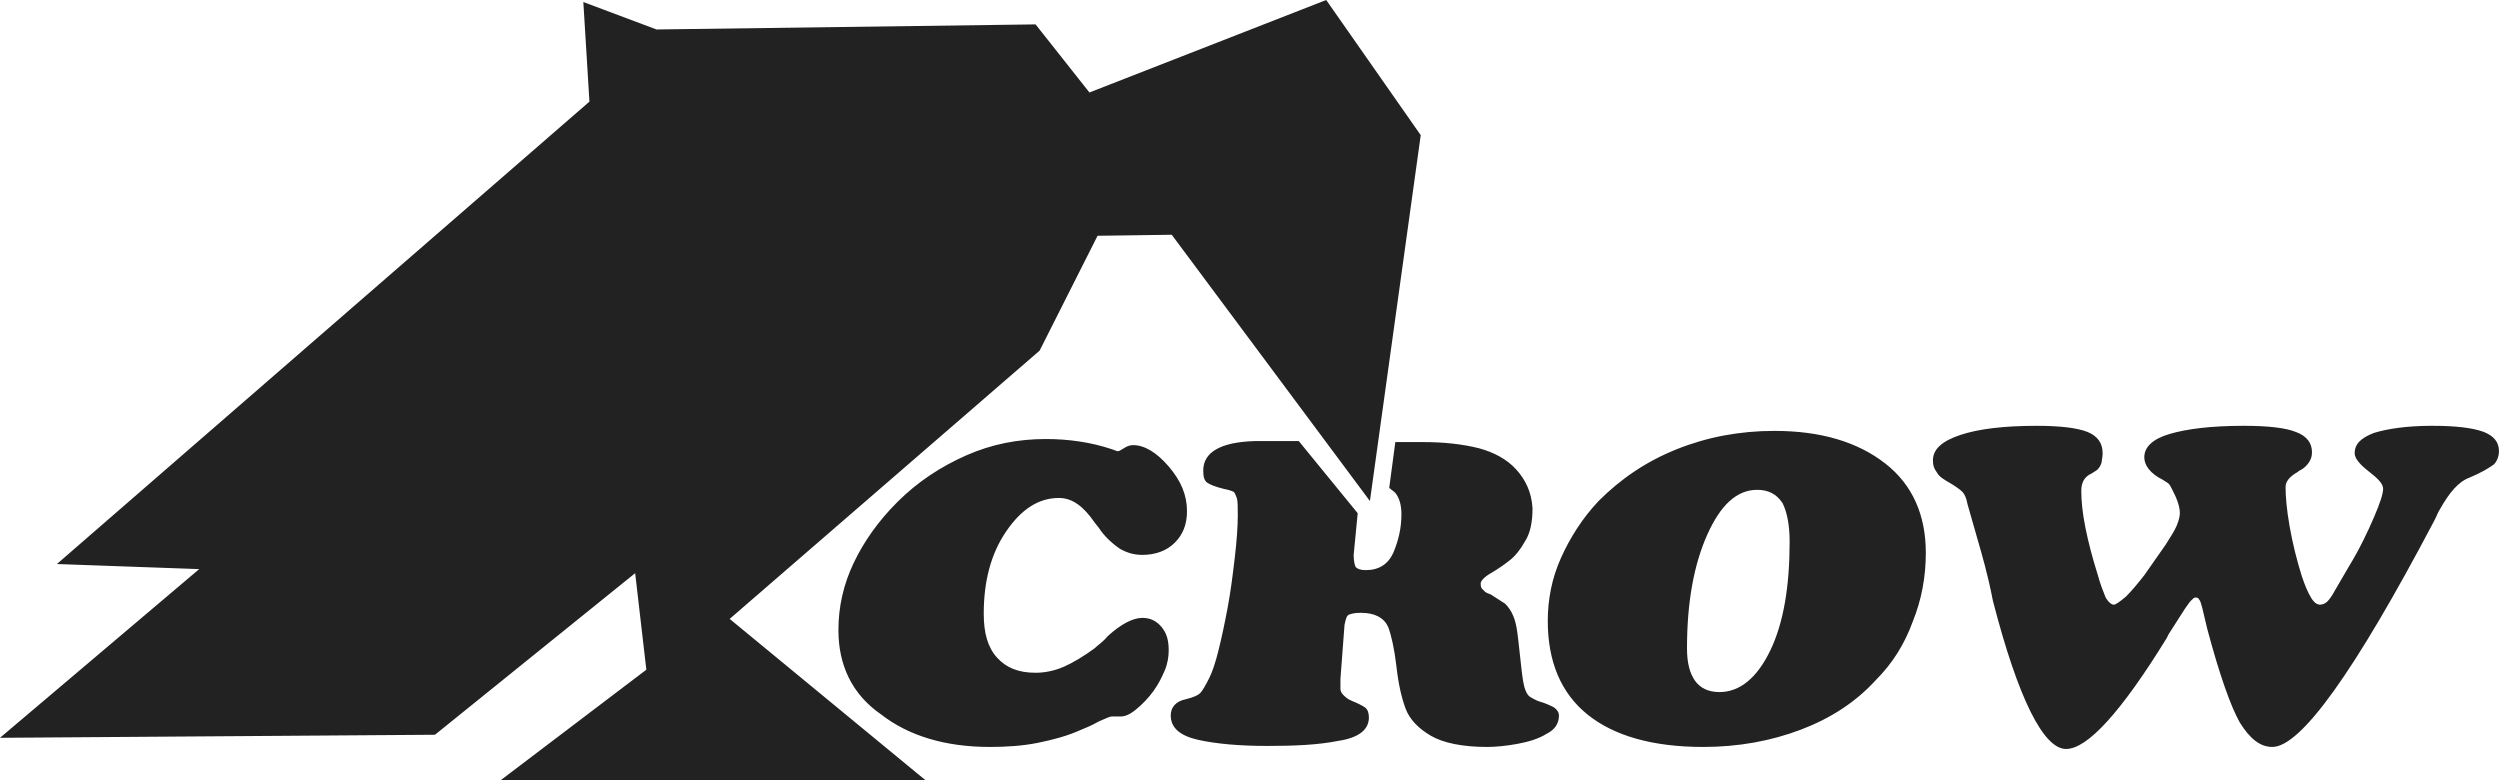
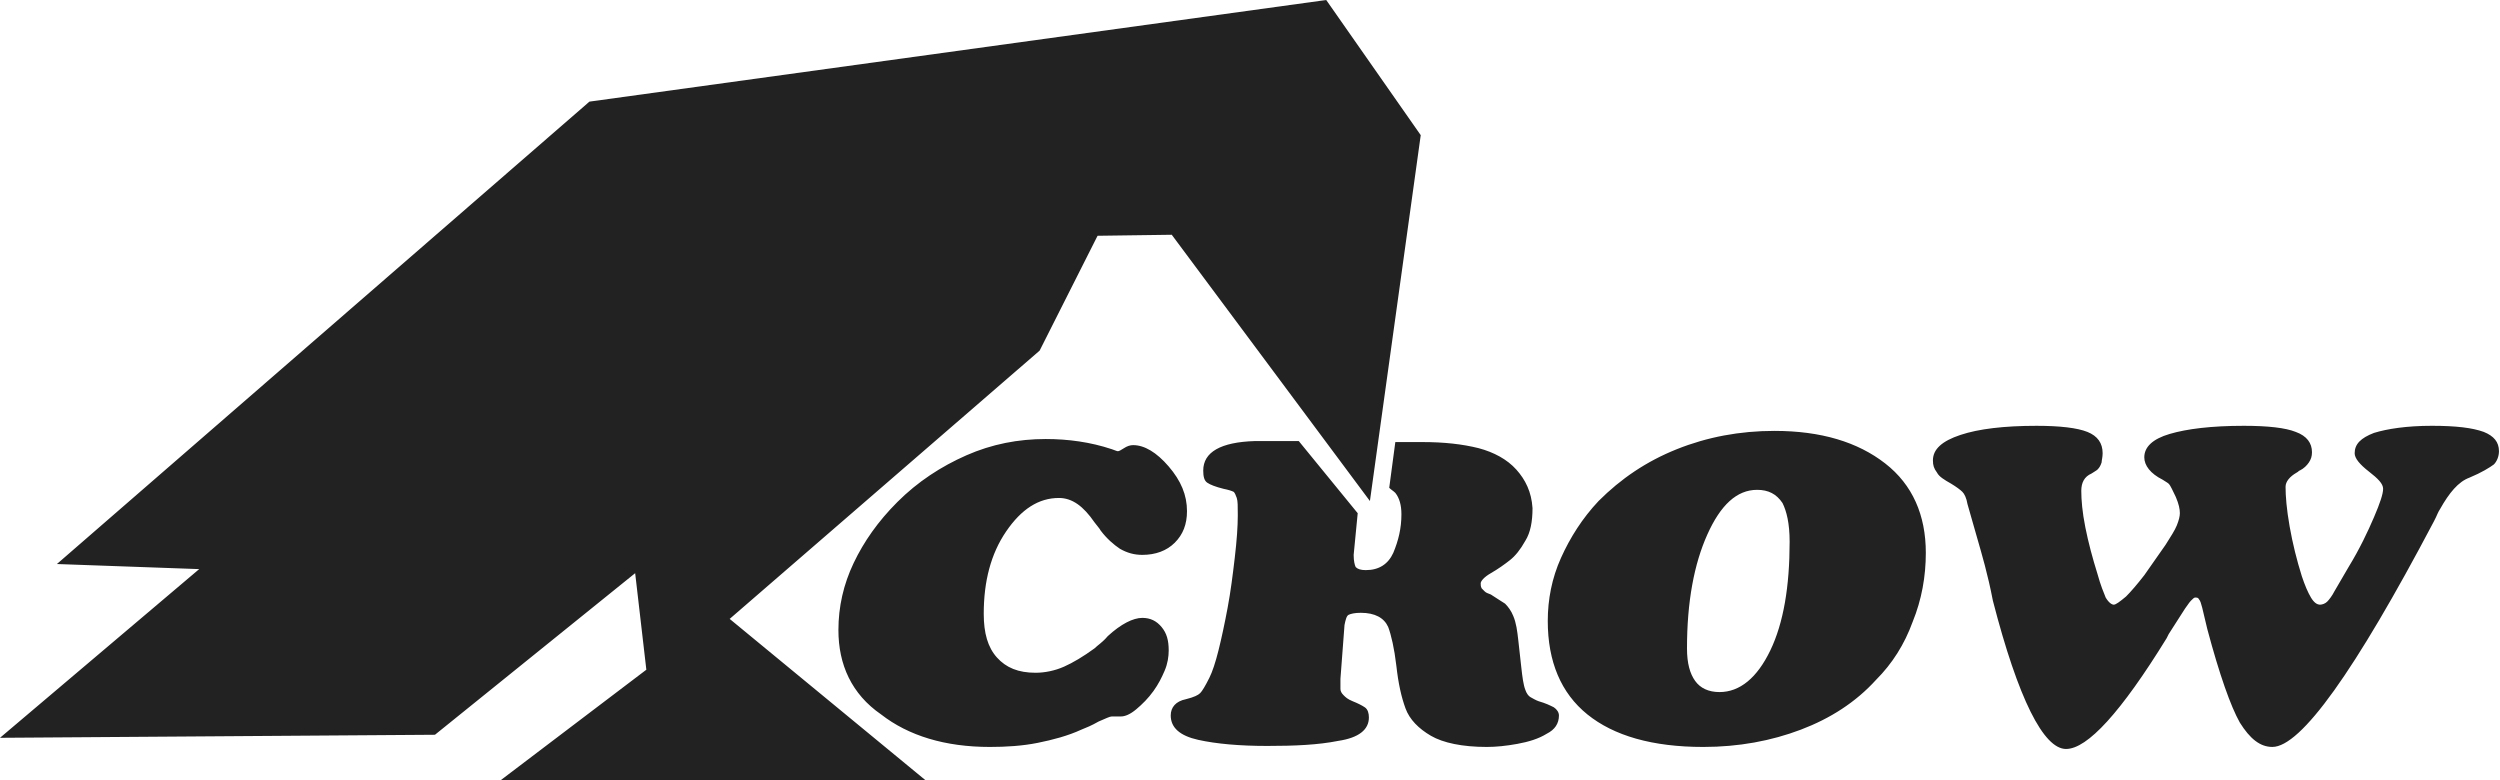
<svg xmlns="http://www.w3.org/2000/svg" viewBox="0 0 246 76.8">
-   <path d="M58 10l-0.6-9.8 7.2 2.7 37.3-0.5 5.3 6.7L130.5 0l9.3 13.3 -5 36 -19.5-26.2 -7.3 0.1 -5.7 11.3L71.8 60.9l19.3 15.9 -42 0.1 14.5-11 -1.1-9.5L42.8 72.3 0 72.6 19.6 56l-14-0.5L58 10 58 10zM133.2 54.6c0 0.6 0.1 1 0.2 1.2 0.2 0.2 0.5 0.3 1 0.3 1.3 0 2.2-0.6 2.7-1.7 0.5-1.2 0.8-2.4 0.8-3.8 0-0.9-0.2-1.6-0.6-2.1 -0.2-0.2-0.4-0.3-0.6-0.5l0.6-4.5h2.7c2.1 0 3.9 0.2 5.5 0.6 1.5 0.4 2.8 1.1 3.7 2.1 0.9 1 1.5 2.2 1.6 3.8 0 1.3-0.2 2.4-0.7 3.2 -0.5 0.9-1 1.5-1.5 1.9 -0.5 0.4-1.2 0.9-1.9 1.3 -0.7 0.4-1 0.8-1 1 0 0.2 0 0.3 0.1 0.5 0.1 0.1 0.2 0.2 0.3 0.3 0.1 0.1 0.3 0.2 0.6 0.3 0.6 0.4 1.1 0.7 1.4 0.9 0.3 0.3 0.6 0.7 0.8 1.2 0.3 0.7 0.4 1.5 0.5 2.4 0.1 0.9 0.2 1.8 0.3 2.7 0.1 0.9 0.2 1.7 0.4 2.2 0.1 0.3 0.3 0.6 0.5 0.7 0.2 0.1 0.5 0.3 0.8 0.4 0.7 0.2 1.1 0.4 1.5 0.6 0.3 0.2 0.5 0.5 0.5 0.8 0 0.8-0.4 1.4-1.2 1.8 -0.8 0.5-1.8 0.8-2.9 1 -1.1 0.2-2.1 0.3-3 0.3 -2.4 0-4.3-0.4-5.5-1.1 -1.2-0.7-2.1-1.6-2.5-2.7 -0.4-1.1-0.7-2.4-0.9-4.2 -0.2-1.7-0.5-3-0.8-3.8 -0.4-0.9-1.3-1.4-2.7-1.4 -0.6 0-1 0.1-1.2 0.2 -0.2 0.1-0.3 0.5-0.4 1l-0.4 5.3c0 0.5 0 0.8 0 1 0 0.2 0.1 0.4 0.3 0.6 0.2 0.2 0.4 0.4 0.9 0.6 0.5 0.2 0.9 0.4 1.2 0.6 0.3 0.2 0.4 0.6 0.4 1 0 1.2-1 2-3 2.3 -2 0.4-4.3 0.5-7 0.5 -2.7 0-5-0.2-6.8-0.6 -1.8-0.4-2.7-1.2-2.7-2.4 0-0.8 0.5-1.4 1.5-1.6 0.8-0.2 1.2-0.4 1.4-0.6 0.2-0.2 0.5-0.7 0.9-1.5 0.3-0.6 0.6-1.5 0.9-2.7 0.3-1.2 0.6-2.6 0.9-4.2 0.3-1.6 0.5-3.2 0.7-4.9 0.2-1.7 0.3-3.1 0.3-4.2 0-0.9 0-1.4-0.1-1.7 -0.1-0.3-0.2-0.5-0.3-0.6 -0.2-0.1-0.5-0.2-1-0.3 -0.8-0.2-1.3-0.4-1.6-0.6 -0.3-0.2-0.4-0.6-0.4-1.2 0-1.8 1.7-2.8 5.1-2.9h4.3l5.8 7.1L133.2 54.6 133.2 54.6zM82.5 62c0-2.3 0.5-4.5 1.5-6.6 1-2.1 2.4-4.1 4.3-6 2-2 4.3-3.5 6.8-4.6 2.5-1.1 5.1-1.6 7.8-1.6 2.2 0 4.4 0.3 6.5 1 0.3 0.1 0.5 0.2 0.6 0.2 0.1 0 0.3-0.1 0.6-0.3 0.3-0.2 0.6-0.3 0.9-0.3 1.1 0 2.3 0.7 3.5 2.1 1.2 1.4 1.8 2.8 1.8 4.4 0 1.3-0.4 2.3-1.2 3.1 -0.8 0.8-1.9 1.2-3.2 1.2 -0.8 0-1.5-0.2-2.2-0.6 -0.6-0.4-1.3-1-1.9-1.8 -0.1-0.2-0.3-0.4-0.6-0.8 -1.1-1.6-2.2-2.4-3.5-2.4 -2 0-3.7 1.1-5.2 3.3 -1.5 2.2-2.2 4.9-2.2 8.1 0 1.9 0.4 3.3 1.3 4.3 0.9 1 2.1 1.5 3.8 1.5 0.9 0 1.9-0.2 2.8-0.6 0.9-0.4 1.9-1 3-1.8 0.3-0.3 0.8-0.6 1.3-1.2 1.3-1.2 2.5-1.8 3.4-1.8 0.8 0 1.4 0.3 1.9 0.9 0.5 0.6 0.7 1.3 0.7 2.3 0 0.6-0.1 1.3-0.4 2 -0.3 0.7-0.6 1.3-1.1 2 -0.5 0.7-1.1 1.3-1.7 1.8 -0.6 0.5-1.1 0.7-1.5 0.7 -0.1 0-0.3 0-0.5 0 -0.2 0-0.4 0-0.4 0 -0.2 0-0.6 0.2-1.3 0.5 -0.7 0.4-1.2 0.6-1.7 0.8 -1.3 0.6-2.8 1-4.3 1.3 -1.5 0.3-3.1 0.4-4.7 0.4 -4.4 0-8-1.1-10.7-3.2C83.8 68.3 82.5 65.4 82.5 62L82.5 62zM172.9 48.2c-2 0-3.6 1.5-4.9 4.4 -1.3 2.9-2 6.6-2 11.2 0 1.5 0.3 2.5 0.8 3.2 0.5 0.7 1.3 1.1 2.4 1.1 2 0 3.7-1.4 5-4.1 1.3-2.7 1.9-6.3 1.9-10.7 0-1.8-0.3-3-0.7-3.8C174.8 48.6 174 48.2 172.9 48.2L172.9 48.2zM152.3 61.1c0-2.1 0.4-4.2 1.3-6.2 0.9-2 2.1-3.9 3.7-5.6 2.2-2.2 4.7-3.9 7.7-5.1 3-1.2 6.2-1.8 9.6-1.8 4.6 0 8.2 1.1 10.9 3.2 2.7 2.1 4 5.1 4 8.8 0 2.3-0.4 4.6-1.3 6.8 -0.8 2.2-2 4.1-3.6 5.7 -2 2.2-4.5 3.8-7.4 4.9 -2.9 1.1-6.1 1.7-9.6 1.7 -5 0-8.8-1.1-11.4-3.2C153.6 68.2 152.3 65.1 152.3 61.1L152.3 61.1zM194.6 53.1l-1-3.5c-0.1-0.6-0.3-1-0.5-1.2 -0.2-0.2-0.6-0.5-1.1-0.8 -0.7-0.4-1.2-0.7-1.4-1.1 -0.3-0.4-0.4-0.7-0.4-1.2 0-1.1 0.9-1.9 2.7-2.5 1.8-0.6 4.3-0.9 7.5-0.9 2.3 0 4 0.2 5 0.6 1 0.4 1.5 1.1 1.5 2.1 0 0.4-0.1 0.7-0.1 0.9 -0.1 0.3-0.2 0.5-0.4 0.7 -0.1 0.1-0.3 0.2-0.6 0.4 -0.7 0.3-1 0.9-1 1.7 0 0.9 0.1 2.1 0.4 3.6 0.3 1.5 0.7 3 1.2 4.6 0.3 1.1 0.6 1.8 0.8 2.3 0.3 0.5 0.6 0.7 0.8 0.7 0.2 0 0.6-0.3 1.2-0.8 0.5-0.5 1.1-1.2 1.8-2.1l2.1-3c0.5-0.8 0.9-1.4 1.1-1.9 0.2-0.5 0.3-0.9 0.3-1.2 0-0.4-0.1-0.9-0.4-1.6 -0.3-0.6-0.5-1.1-0.7-1.3 -0.1-0.1-0.3-0.2-0.6-0.4 -1.2-0.6-1.8-1.4-1.8-2.2 0-1 0.8-1.8 2.5-2.3 1.7-0.5 4.1-0.8 7.3-0.8 2.4 0 4.1 0.2 5.1 0.6 1.1 0.4 1.6 1.1 1.6 2 0 0.4-0.1 0.7-0.3 1 -0.2 0.3-0.5 0.6-0.9 0.8 -0.1 0-0.1 0.1-0.3 0.2 -0.7 0.4-1.1 0.9-1.1 1.4 0 0.9 0.1 2.2 0.4 3.9 0.3 1.7 0.7 3.3 1.2 4.9 0.3 0.9 0.6 1.6 0.9 2.1 0.3 0.5 0.6 0.7 0.9 0.7 0.2 0 0.5-0.1 0.7-0.3 0.2-0.2 0.5-0.6 0.7-1l1.4-2.4c1.1-1.8 1.9-3.5 2.5-4.9 0.6-1.4 0.9-2.3 0.9-2.8 0-0.5-0.5-1-1.4-1.7 -0.9-0.7-1.4-1.3-1.4-1.8 0-0.9 0.6-1.5 1.9-2 1.3-0.4 3.2-0.7 5.7-0.7 2.4 0 4 0.2 5.1 0.6 1 0.4 1.5 1 1.5 1.9 0 0.5-0.2 1-0.5 1.3 -0.4 0.3-1.2 0.8-2.4 1.3 -1.1 0.4-2 1.5-2.9 3.1 -0.2 0.3-0.3 0.6-0.4 0.8l-0.2 0.4c-7.8 14.8-13.1 22.2-15.9 22.2 -1.2 0-2.2-0.8-3.2-2.4 -0.9-1.6-2-4.7-3.2-9.2l-0.5-2.1c-0.1-0.4-0.2-0.7-0.3-0.8 -0.1-0.2-0.2-0.2-0.4-0.2 -0.1 0-0.2 0.1-0.4 0.3 -0.2 0.2-0.3 0.4-0.6 0.8l-1.6 2.5 -0.2 0.4c-4.5 7.3-7.8 10.9-9.9 10.9 -2.2 0-4.7-4.9-7.2-14.6C195.6 56.5 195 54.5 194.6 53.1L194.6 53.1z" fill="#222" />
+   <path d="M58 10L130.5 0l9.3 13.3 -5 36 -19.5-26.2 -7.3 0.1 -5.7 11.3L71.8 60.9l19.3 15.9 -42 0.1 14.5-11 -1.1-9.5L42.8 72.3 0 72.6 19.6 56l-14-0.5L58 10 58 10zM133.2 54.6c0 0.6 0.1 1 0.2 1.2 0.2 0.2 0.5 0.3 1 0.3 1.3 0 2.2-0.6 2.7-1.7 0.5-1.2 0.8-2.4 0.8-3.8 0-0.9-0.2-1.6-0.6-2.1 -0.2-0.2-0.4-0.3-0.6-0.5l0.6-4.5h2.7c2.1 0 3.9 0.2 5.5 0.6 1.5 0.4 2.8 1.1 3.7 2.1 0.9 1 1.5 2.2 1.6 3.8 0 1.3-0.2 2.4-0.7 3.2 -0.5 0.9-1 1.5-1.5 1.9 -0.5 0.4-1.2 0.9-1.9 1.3 -0.7 0.4-1 0.8-1 1 0 0.2 0 0.3 0.1 0.5 0.1 0.1 0.2 0.2 0.3 0.3 0.1 0.1 0.3 0.2 0.6 0.3 0.6 0.4 1.1 0.7 1.4 0.9 0.3 0.3 0.6 0.7 0.8 1.2 0.3 0.7 0.4 1.5 0.5 2.4 0.1 0.9 0.2 1.8 0.3 2.7 0.1 0.9 0.2 1.7 0.4 2.2 0.1 0.3 0.3 0.6 0.5 0.7 0.2 0.1 0.5 0.3 0.8 0.4 0.7 0.2 1.1 0.4 1.5 0.6 0.3 0.2 0.5 0.5 0.5 0.8 0 0.8-0.4 1.4-1.2 1.8 -0.8 0.5-1.8 0.8-2.9 1 -1.1 0.2-2.1 0.3-3 0.3 -2.4 0-4.3-0.4-5.5-1.1 -1.2-0.7-2.1-1.6-2.5-2.7 -0.4-1.1-0.7-2.4-0.9-4.2 -0.2-1.7-0.5-3-0.8-3.8 -0.4-0.9-1.3-1.4-2.7-1.4 -0.6 0-1 0.1-1.2 0.2 -0.2 0.1-0.3 0.5-0.4 1l-0.4 5.3c0 0.5 0 0.8 0 1 0 0.2 0.1 0.4 0.3 0.6 0.2 0.2 0.4 0.4 0.9 0.6 0.5 0.2 0.9 0.4 1.2 0.6 0.3 0.2 0.4 0.6 0.4 1 0 1.2-1 2-3 2.3 -2 0.4-4.3 0.5-7 0.5 -2.7 0-5-0.2-6.8-0.6 -1.8-0.4-2.7-1.2-2.7-2.4 0-0.8 0.5-1.4 1.5-1.6 0.8-0.2 1.2-0.4 1.4-0.6 0.2-0.2 0.5-0.7 0.9-1.5 0.3-0.6 0.6-1.5 0.9-2.7 0.3-1.2 0.6-2.6 0.9-4.2 0.3-1.6 0.5-3.2 0.7-4.9 0.2-1.7 0.3-3.1 0.3-4.2 0-0.9 0-1.4-0.1-1.7 -0.1-0.3-0.2-0.5-0.3-0.6 -0.2-0.1-0.5-0.2-1-0.3 -0.8-0.2-1.3-0.4-1.6-0.6 -0.3-0.2-0.4-0.6-0.4-1.2 0-1.8 1.7-2.8 5.1-2.9h4.3l5.8 7.1L133.2 54.6 133.2 54.6zM82.5 62c0-2.3 0.5-4.5 1.5-6.6 1-2.1 2.4-4.1 4.3-6 2-2 4.3-3.5 6.8-4.6 2.5-1.1 5.1-1.6 7.8-1.6 2.2 0 4.4 0.3 6.5 1 0.3 0.1 0.5 0.2 0.6 0.2 0.1 0 0.3-0.1 0.6-0.3 0.3-0.2 0.6-0.3 0.9-0.3 1.1 0 2.3 0.7 3.5 2.1 1.2 1.4 1.8 2.8 1.8 4.4 0 1.3-0.4 2.3-1.2 3.1 -0.8 0.8-1.9 1.2-3.2 1.2 -0.8 0-1.5-0.2-2.2-0.6 -0.6-0.4-1.3-1-1.9-1.8 -0.1-0.2-0.3-0.4-0.6-0.8 -1.1-1.6-2.2-2.4-3.5-2.4 -2 0-3.7 1.1-5.2 3.3 -1.5 2.2-2.2 4.9-2.2 8.1 0 1.9 0.4 3.3 1.3 4.3 0.9 1 2.1 1.5 3.8 1.5 0.9 0 1.9-0.2 2.8-0.6 0.9-0.4 1.9-1 3-1.8 0.3-0.3 0.8-0.6 1.3-1.2 1.3-1.2 2.5-1.8 3.4-1.8 0.8 0 1.4 0.3 1.9 0.9 0.5 0.6 0.7 1.3 0.7 2.3 0 0.6-0.1 1.3-0.4 2 -0.3 0.7-0.6 1.3-1.1 2 -0.5 0.7-1.1 1.3-1.7 1.8 -0.6 0.5-1.1 0.7-1.5 0.7 -0.1 0-0.3 0-0.5 0 -0.2 0-0.4 0-0.4 0 -0.2 0-0.6 0.2-1.3 0.5 -0.7 0.4-1.2 0.6-1.7 0.8 -1.3 0.6-2.8 1-4.3 1.3 -1.5 0.3-3.1 0.4-4.7 0.4 -4.4 0-8-1.1-10.7-3.2C83.8 68.3 82.5 65.4 82.5 62L82.5 62zM172.9 48.2c-2 0-3.6 1.5-4.9 4.4 -1.3 2.9-2 6.6-2 11.2 0 1.5 0.3 2.5 0.8 3.2 0.5 0.7 1.3 1.1 2.4 1.1 2 0 3.7-1.4 5-4.1 1.3-2.7 1.9-6.3 1.9-10.7 0-1.8-0.3-3-0.7-3.8C174.8 48.6 174 48.2 172.9 48.2L172.9 48.2zM152.3 61.1c0-2.1 0.4-4.2 1.3-6.2 0.9-2 2.1-3.9 3.7-5.6 2.2-2.2 4.7-3.9 7.7-5.1 3-1.2 6.2-1.8 9.6-1.8 4.6 0 8.2 1.1 10.9 3.2 2.7 2.1 4 5.1 4 8.8 0 2.3-0.4 4.6-1.3 6.8 -0.8 2.2-2 4.1-3.6 5.7 -2 2.2-4.5 3.8-7.4 4.9 -2.9 1.1-6.1 1.7-9.6 1.7 -5 0-8.8-1.1-11.4-3.2C153.6 68.2 152.3 65.1 152.3 61.1L152.3 61.1zM194.6 53.1l-1-3.5c-0.1-0.6-0.3-1-0.5-1.2 -0.2-0.2-0.6-0.5-1.1-0.8 -0.7-0.4-1.2-0.7-1.4-1.1 -0.3-0.4-0.4-0.7-0.4-1.2 0-1.1 0.9-1.9 2.7-2.5 1.8-0.6 4.3-0.9 7.5-0.9 2.3 0 4 0.2 5 0.6 1 0.4 1.5 1.1 1.5 2.1 0 0.4-0.1 0.7-0.1 0.9 -0.1 0.3-0.2 0.5-0.4 0.7 -0.1 0.1-0.3 0.2-0.6 0.4 -0.7 0.3-1 0.9-1 1.7 0 0.9 0.1 2.1 0.4 3.6 0.3 1.5 0.7 3 1.2 4.6 0.3 1.1 0.6 1.8 0.8 2.3 0.3 0.5 0.6 0.7 0.8 0.7 0.2 0 0.6-0.3 1.2-0.8 0.5-0.5 1.1-1.2 1.8-2.1l2.1-3c0.5-0.8 0.9-1.4 1.1-1.9 0.2-0.5 0.3-0.9 0.3-1.2 0-0.4-0.1-0.9-0.4-1.6 -0.3-0.6-0.5-1.1-0.7-1.3 -0.1-0.1-0.3-0.2-0.6-0.4 -1.2-0.6-1.8-1.4-1.8-2.2 0-1 0.8-1.8 2.5-2.3 1.7-0.5 4.1-0.8 7.3-0.8 2.4 0 4.1 0.2 5.1 0.6 1.1 0.4 1.6 1.1 1.6 2 0 0.4-0.1 0.7-0.3 1 -0.2 0.3-0.5 0.6-0.9 0.8 -0.1 0-0.1 0.1-0.3 0.2 -0.7 0.4-1.1 0.9-1.1 1.4 0 0.9 0.1 2.2 0.4 3.9 0.3 1.7 0.7 3.3 1.2 4.9 0.3 0.9 0.6 1.6 0.9 2.1 0.3 0.5 0.6 0.7 0.9 0.7 0.2 0 0.5-0.1 0.7-0.3 0.2-0.2 0.5-0.6 0.7-1l1.4-2.4c1.1-1.8 1.9-3.5 2.5-4.9 0.6-1.4 0.9-2.3 0.9-2.8 0-0.5-0.5-1-1.4-1.7 -0.9-0.7-1.4-1.3-1.4-1.8 0-0.9 0.6-1.5 1.9-2 1.3-0.4 3.2-0.7 5.7-0.7 2.4 0 4 0.2 5.1 0.6 1 0.4 1.5 1 1.5 1.9 0 0.5-0.2 1-0.5 1.3 -0.4 0.3-1.2 0.8-2.4 1.3 -1.1 0.4-2 1.5-2.9 3.1 -0.2 0.3-0.3 0.6-0.4 0.8l-0.2 0.4c-7.8 14.8-13.1 22.2-15.9 22.2 -1.2 0-2.2-0.8-3.2-2.4 -0.9-1.6-2-4.7-3.2-9.2l-0.5-2.1c-0.1-0.4-0.2-0.7-0.3-0.8 -0.1-0.2-0.2-0.2-0.4-0.2 -0.1 0-0.2 0.1-0.4 0.3 -0.2 0.2-0.3 0.4-0.6 0.8l-1.6 2.5 -0.2 0.4c-4.5 7.3-7.8 10.9-9.9 10.9 -2.2 0-4.7-4.9-7.2-14.6C195.6 56.5 195 54.5 194.6 53.1L194.6 53.1z" fill="#222" />
</svg>